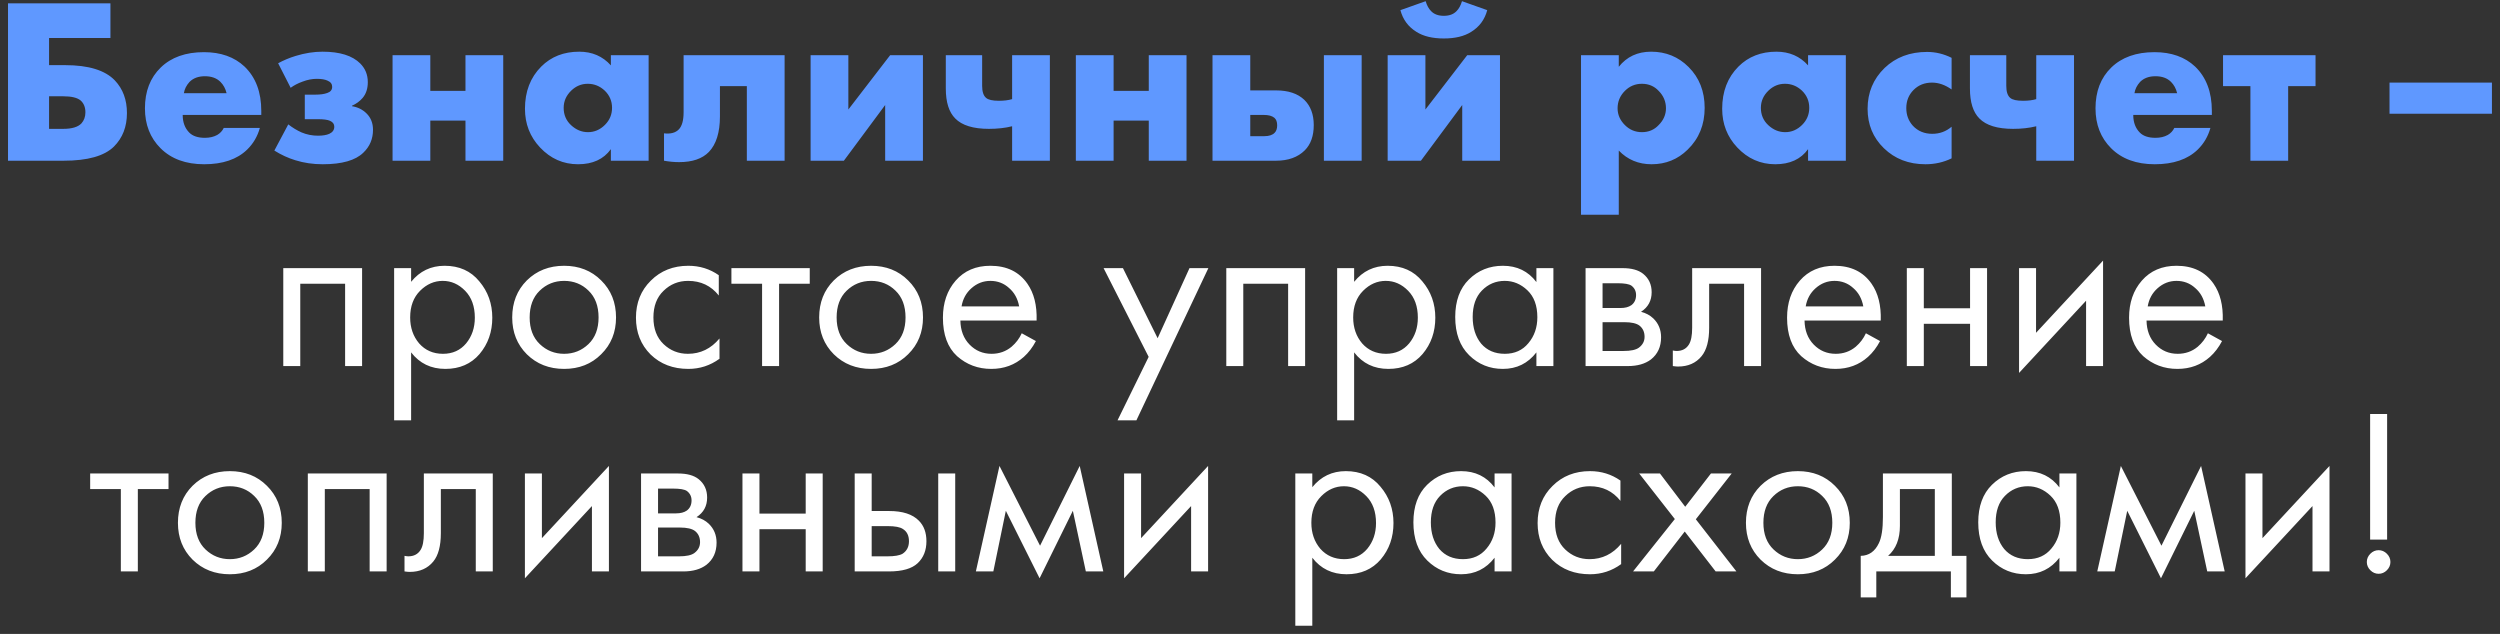
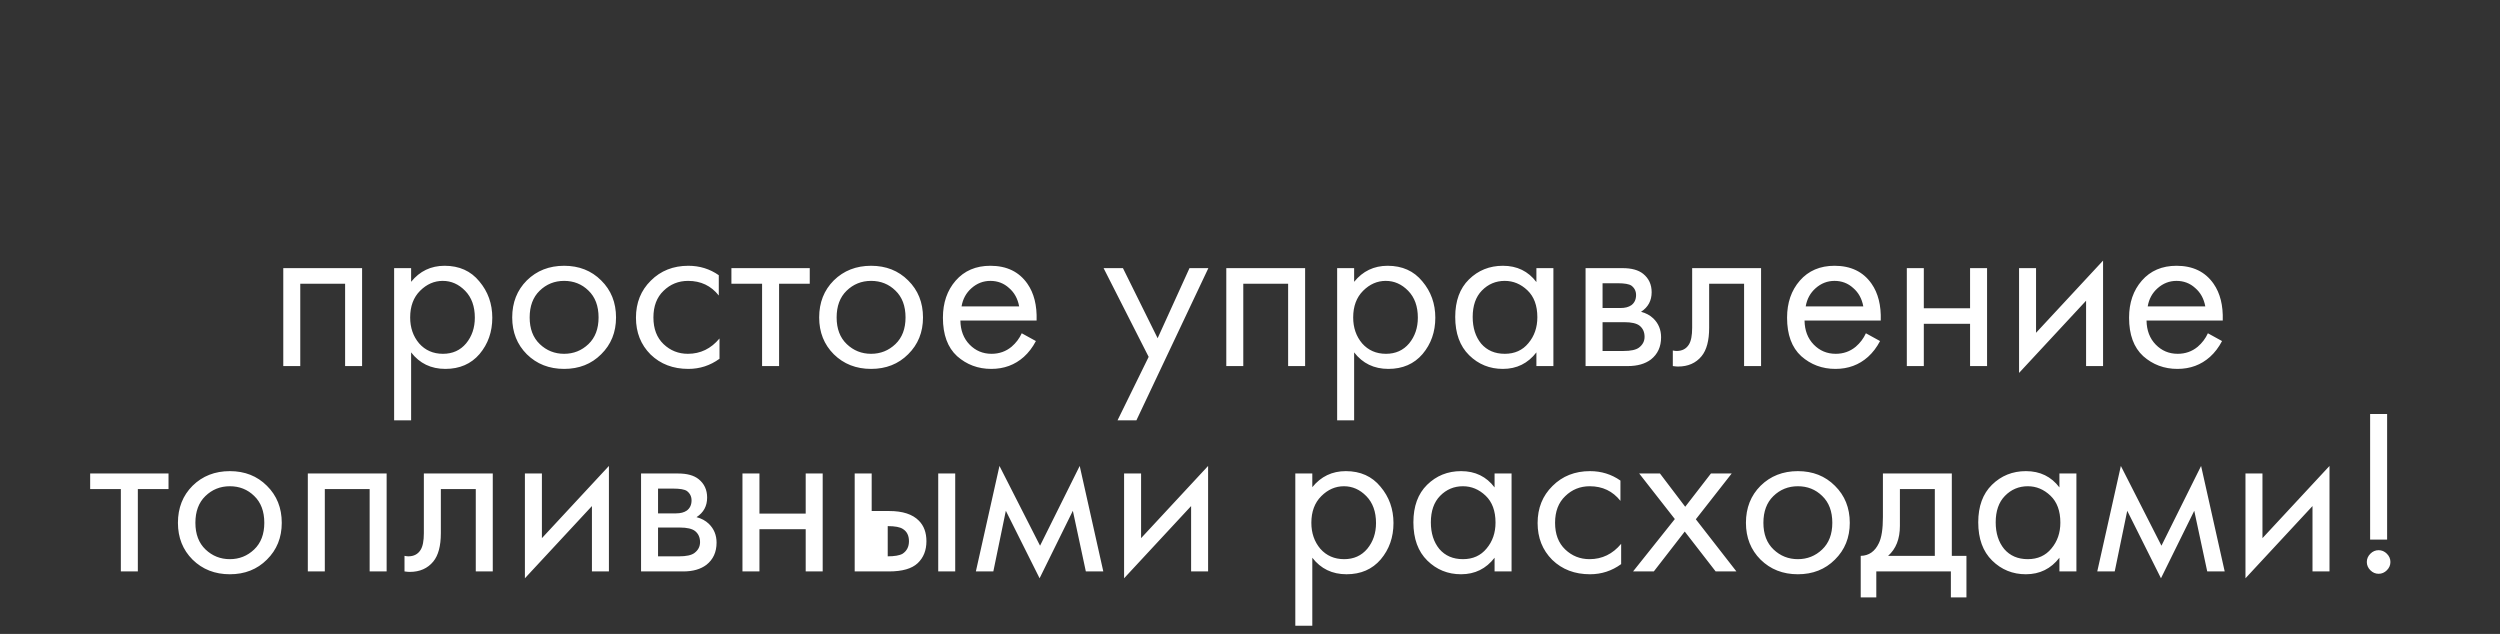
<svg xmlns="http://www.w3.org/2000/svg" width="280" height="71" viewBox="0 0 280 71" fill="none">
  <rect x="0" y="0" width="280" height="71" fill="#333333" stroke="none" />
-   <path d="M0.897 18V0.371H12.368V4.256H5.496V7.296H7.293C9.919 7.296 11.777 7.868 12.87 9.014C13.768 9.965 14.218 11.181 14.218 12.661C14.218 14.194 13.733 15.445 12.764 16.414C11.689 17.471 9.813 18 7.135 18H0.897ZM5.496 14.432H7.082C8.051 14.432 8.729 14.229 9.117 13.824C9.416 13.489 9.566 13.075 9.566 12.582C9.566 12.018 9.39 11.577 9.037 11.26C8.667 10.943 8.016 10.784 7.082 10.784H5.496V14.432ZM29.264 12.423V12.873H20.462C20.462 13.701 20.709 14.361 21.202 14.855C21.59 15.242 22.171 15.436 22.947 15.436C23.475 15.436 23.933 15.331 24.321 15.119C24.656 14.925 24.902 14.661 25.061 14.326H29.105C28.841 15.278 28.365 16.088 27.678 16.758C26.55 17.85 24.947 18.396 22.867 18.396C20.806 18.396 19.176 17.797 17.978 16.599C16.815 15.436 16.233 13.947 16.233 12.133C16.233 10.229 16.824 8.705 18.004 7.56C19.185 6.415 20.797 5.842 22.841 5.842C24.726 5.842 26.242 6.379 27.387 7.454C28.638 8.652 29.264 10.309 29.264 12.423ZM20.594 10.441H25.378C25.255 9.93 25.026 9.507 24.691 9.172C24.268 8.749 23.687 8.538 22.947 8.538C22.224 8.538 21.652 8.749 21.229 9.172C20.876 9.56 20.665 9.983 20.594 10.441ZM32.552 9.833L31.151 7.084C31.767 6.749 32.419 6.476 33.107 6.265C34.146 5.948 35.151 5.789 36.12 5.789C38.058 5.789 39.468 6.23 40.349 7.111C40.912 7.675 41.194 8.371 41.194 9.199C41.194 9.921 41.001 10.511 40.613 10.97C40.296 11.34 39.899 11.63 39.423 11.842V11.895C40.075 12 40.622 12.273 41.062 12.714C41.538 13.19 41.776 13.798 41.776 14.538C41.776 15.56 41.415 16.414 40.692 17.101C39.811 17.965 38.296 18.396 36.146 18.396C35.054 18.396 34.032 18.247 33.08 17.947C32.27 17.701 31.486 17.339 30.728 16.863L32.287 13.93C32.763 14.3 33.256 14.599 33.767 14.828C34.349 15.075 34.966 15.198 35.617 15.198C36.146 15.198 36.569 15.128 36.886 14.987C37.256 14.811 37.441 14.546 37.441 14.194C37.441 13.895 37.283 13.674 36.965 13.533C36.701 13.41 36.243 13.348 35.591 13.348H34.137V10.6H35.327C35.873 10.6 36.313 10.538 36.648 10.415C37.018 10.291 37.203 10.062 37.203 9.727C37.203 9.41 37.036 9.181 36.701 9.04C36.419 8.899 36.014 8.829 35.485 8.829C34.957 8.829 34.419 8.934 33.873 9.146C33.38 9.322 32.939 9.551 32.552 9.833ZM43.966 18V6.186H48.195V10.177H52.133V6.186H56.362V18H52.133V13.507H48.195V18H43.966ZM68.417 7.322V6.186H72.646V18H68.417V16.705C67.606 17.833 66.382 18.396 64.743 18.396C63.087 18.396 61.668 17.771 60.488 16.52C59.36 15.322 58.796 13.877 58.796 12.185C58.796 10.247 59.404 8.67 60.62 7.454C61.73 6.344 63.148 5.789 64.875 5.789C66.32 5.789 67.501 6.3 68.417 7.322ZM65.827 9.384C65.122 9.384 64.505 9.639 63.977 10.15C63.413 10.696 63.131 11.34 63.131 12.08C63.131 12.855 63.404 13.498 63.95 14.009C64.514 14.538 65.148 14.802 65.853 14.802C66.575 14.802 67.21 14.529 67.756 13.983C68.285 13.454 68.549 12.82 68.549 12.08C68.549 11.322 68.276 10.679 67.73 10.15C67.183 9.639 66.549 9.384 65.827 9.384ZM87.875 6.186V18H83.646V9.648H80.633V13.031C80.633 14.828 80.219 16.159 79.391 17.022C78.651 17.78 77.541 18.159 76.061 18.159C75.514 18.159 74.951 18.106 74.369 18V14.934C75.109 15.022 75.664 14.872 76.034 14.485C76.387 14.115 76.563 13.48 76.563 12.582V6.186H87.875ZM90.787 6.186H95.016V12.265L99.694 6.186H103.368V18H99.139V11.762L94.514 18H90.787V6.186ZM113.357 18V14.141C112.581 14.335 111.718 14.432 110.767 14.432C109.005 14.432 107.745 14.044 106.987 13.269C106.282 12.564 105.93 11.445 105.93 9.912V6.186H110V9.622C110 10.274 110.15 10.723 110.449 10.97C110.696 11.181 111.172 11.287 111.877 11.287C112.458 11.287 112.952 11.225 113.357 11.102V6.186H117.586V18H113.357ZM120.495 18V6.186H124.724V10.177H128.662V6.186H132.891V18H128.662V13.507H124.724V18H120.495ZM148.276 18V6.186H152.505V18H148.276ZM140.03 10.124H142.911C144.285 10.124 145.342 10.476 146.082 11.181C146.787 11.868 147.14 12.811 147.14 14.009C147.14 15.225 146.805 16.168 146.135 16.837C145.36 17.612 144.285 18 142.911 18H135.801V6.186H140.03V10.124ZM140.03 15.251H141.616C142.127 15.251 142.506 15.128 142.752 14.881C142.946 14.687 143.043 14.405 143.043 14.036C143.043 13.648 142.937 13.366 142.726 13.19C142.462 12.978 142.074 12.873 141.563 12.873H140.03V15.251ZM155.417 6.186H159.646V12.265L164.324 6.186H167.998V18H163.769V11.762L159.144 18H155.417V6.186ZM163.743 0.133L166.571 1.137C166.289 2.195 165.69 3.005 164.774 3.569C163.998 4.062 162.976 4.309 161.708 4.309C160.439 4.309 159.417 4.062 158.642 3.569C157.726 3.005 157.127 2.195 156.845 1.137L159.673 0.133C159.814 0.609 160.016 0.979 160.281 1.243C160.615 1.596 161.091 1.772 161.708 1.772C162.324 1.772 162.8 1.596 163.135 1.243C163.399 0.979 163.602 0.609 163.743 0.133ZM181.302 16.863V24.052H177.073V6.186H181.302V7.481C182.2 6.353 183.407 5.789 184.922 5.789C186.579 5.789 187.98 6.362 189.125 7.507C190.323 8.705 190.922 10.229 190.922 12.08C190.922 13.965 190.288 15.524 189.019 16.758C187.909 17.85 186.561 18.396 184.975 18.396C183.513 18.396 182.288 17.886 181.302 16.863ZM183.892 9.384C183.152 9.384 182.517 9.648 181.989 10.177C181.442 10.723 181.169 11.375 181.169 12.133C181.169 12.837 181.442 13.463 181.989 14.009C182.517 14.538 183.152 14.802 183.892 14.802C184.649 14.802 185.275 14.538 185.768 14.009C186.314 13.463 186.588 12.837 186.588 12.133C186.588 11.375 186.314 10.723 185.768 10.177C185.275 9.648 184.649 9.384 183.892 9.384ZM202.504 7.322V6.186H206.733V18H202.504V16.705C201.694 17.833 200.469 18.396 198.83 18.396C197.174 18.396 195.756 17.771 194.575 16.52C193.447 15.322 192.884 13.877 192.884 12.185C192.884 10.247 193.491 8.67 194.707 7.454C195.817 6.344 197.236 5.789 198.963 5.789C200.407 5.789 201.588 6.3 202.504 7.322ZM199.914 9.384C199.209 9.384 198.593 9.639 198.064 10.15C197.5 10.696 197.218 11.34 197.218 12.08C197.218 12.855 197.491 13.498 198.037 14.009C198.601 14.538 199.236 14.802 199.94 14.802C200.663 14.802 201.297 14.529 201.843 13.983C202.372 13.454 202.636 12.82 202.636 12.08C202.636 11.322 202.363 10.679 201.817 10.15C201.271 9.639 200.636 9.384 199.914 9.384ZM218.579 14.194V17.736C217.681 18.176 216.703 18.396 215.646 18.396C213.778 18.396 212.227 17.797 210.994 16.599C209.778 15.419 209.17 13.947 209.17 12.185C209.17 10.37 209.805 8.846 211.073 7.613C212.324 6.415 213.91 5.816 215.831 5.816C216.782 5.816 217.698 6.036 218.579 6.476V10.018C217.857 9.507 217.126 9.252 216.386 9.252C215.558 9.252 214.87 9.525 214.324 10.071C213.778 10.617 213.505 11.296 213.505 12.106C213.505 12.881 213.752 13.542 214.245 14.088C214.809 14.687 215.531 14.987 216.412 14.987C217.24 14.987 217.963 14.723 218.579 14.194ZM228.06 18V14.141C227.285 14.335 226.422 14.432 225.47 14.432C223.708 14.432 222.448 14.044 221.691 13.269C220.986 12.564 220.633 11.445 220.633 9.912V6.186H224.704V9.622C224.704 10.274 224.853 10.723 225.153 10.97C225.4 11.181 225.875 11.287 226.58 11.287C227.162 11.287 227.655 11.225 228.06 11.102V6.186H232.289V18H228.06ZM247.727 12.423V12.873H238.925C238.925 13.701 239.172 14.361 239.665 14.855C240.053 15.242 240.635 15.436 241.41 15.436C241.938 15.436 242.397 15.331 242.784 15.119C243.119 14.925 243.366 14.661 243.524 14.326H247.568C247.304 15.278 246.828 16.088 246.141 16.758C245.013 17.85 243.41 18.396 241.331 18.396C239.269 18.396 237.639 17.797 236.441 16.599C235.278 15.436 234.697 13.947 234.697 12.133C234.697 10.229 235.287 8.705 236.467 7.56C237.648 6.415 239.26 5.842 241.304 5.842C243.19 5.842 244.705 6.379 245.85 7.454C247.101 8.652 247.727 10.309 247.727 12.423ZM239.058 10.441H243.841C243.718 9.93 243.489 9.507 243.154 9.172C242.731 8.749 242.15 8.538 241.41 8.538C240.687 8.538 240.115 8.749 239.692 9.172C239.34 9.56 239.128 9.983 239.058 10.441ZM252.046 18V9.648H248.98V6.186H259.34V9.648H256.274V18H252.046ZM267.626 12.74V9.252H279.097V12.74H267.626Z" fill="#5F98FF" />
-   <path d="M31.727 30.031H40.554V41H38.652V31.776H33.63V41H31.727V30.031ZM46.045 39.467V47.079H44.142V30.031H46.045V31.564C47.014 30.366 48.265 29.767 49.798 29.767C51.437 29.767 52.732 30.349 53.683 31.512C54.652 32.657 55.137 34.014 55.137 35.582C55.137 37.168 54.661 38.524 53.71 39.652C52.758 40.762 51.481 41.317 49.877 41.317C48.274 41.317 46.996 40.7 46.045 39.467ZM49.613 39.626C50.688 39.626 51.551 39.238 52.203 38.463C52.855 37.67 53.181 36.709 53.181 35.582C53.181 34.313 52.82 33.309 52.097 32.569C51.375 31.829 50.538 31.459 49.587 31.459C48.635 31.459 47.789 31.829 47.049 32.569C46.309 33.309 45.939 34.304 45.939 35.555C45.939 36.701 46.274 37.67 46.944 38.463C47.631 39.238 48.52 39.626 49.613 39.626ZM67.331 39.678C66.239 40.771 64.855 41.317 63.181 41.317C61.508 41.317 60.115 40.771 59.005 39.678C57.913 38.586 57.367 37.212 57.367 35.555C57.367 33.881 57.913 32.498 59.005 31.406C60.115 30.313 61.508 29.767 63.181 29.767C64.855 29.767 66.239 30.313 67.331 31.406C68.441 32.498 68.996 33.881 68.996 35.555C68.996 37.212 68.441 38.586 67.331 39.678ZM65.904 32.542C65.164 31.82 64.256 31.459 63.181 31.459C62.106 31.459 61.19 31.829 60.433 32.569C59.693 33.291 59.322 34.287 59.322 35.555C59.322 36.824 59.701 37.819 60.459 38.542C61.217 39.264 62.124 39.626 63.181 39.626C64.239 39.626 65.146 39.264 65.904 38.542C66.661 37.819 67.04 36.824 67.04 35.555C67.04 34.269 66.661 33.265 65.904 32.542ZM80.504 30.824V33.097C79.641 32.005 78.496 31.459 77.068 31.459C75.993 31.459 75.077 31.829 74.32 32.569C73.562 33.291 73.183 34.287 73.183 35.555C73.183 36.824 73.562 37.819 74.32 38.542C75.077 39.264 75.985 39.626 77.042 39.626C78.451 39.626 79.632 39.053 80.584 37.908V40.181C79.544 40.938 78.381 41.317 77.095 41.317C75.385 41.317 73.976 40.78 72.866 39.705C71.773 38.612 71.227 37.238 71.227 35.582C71.227 33.908 71.782 32.525 72.892 31.432C74.002 30.322 75.403 29.767 77.095 29.767C78.363 29.767 79.5 30.119 80.504 30.824ZM90.692 31.776H87.257V41H85.353V31.776H81.918V30.031H90.692V31.776ZM101.711 39.678C100.619 40.771 99.235 41.317 97.561 41.317C95.888 41.317 94.496 40.771 93.385 39.678C92.293 38.586 91.747 37.212 91.747 35.555C91.747 33.881 92.293 32.498 93.385 31.406C94.496 30.313 95.888 29.767 97.561 29.767C99.235 29.767 100.619 30.313 101.711 31.406C102.821 32.498 103.376 33.881 103.376 35.555C103.376 37.212 102.821 38.586 101.711 39.678ZM100.284 32.542C99.544 31.82 98.636 31.459 97.561 31.459C96.487 31.459 95.57 31.829 94.813 32.569C94.073 33.291 93.703 34.287 93.703 35.555C93.703 36.824 94.082 37.819 94.839 38.542C95.597 39.264 96.504 39.626 97.561 39.626C98.619 39.626 99.526 39.264 100.284 38.542C101.041 37.819 101.42 36.824 101.42 35.555C101.42 34.269 101.041 33.265 100.284 32.542ZM114.435 37.326L116.021 38.198C115.651 38.903 115.201 39.493 114.673 39.969C113.668 40.868 112.453 41.317 111.025 41.317C109.545 41.317 108.268 40.841 107.193 39.89C106.136 38.921 105.607 37.485 105.607 35.582C105.607 33.908 106.083 32.525 107.034 31.432C108.004 30.322 109.299 29.767 110.92 29.767C112.752 29.767 114.135 30.437 115.069 31.776C115.809 32.833 116.153 34.207 116.1 35.899H107.563C107.581 37.009 107.924 37.908 108.594 38.595C109.263 39.282 110.083 39.626 111.052 39.626C111.915 39.626 112.664 39.361 113.298 38.833C113.792 38.41 114.171 37.908 114.435 37.326ZM107.695 34.313H114.144C113.986 33.45 113.607 32.763 113.008 32.252C112.426 31.723 111.73 31.459 110.92 31.459C110.127 31.459 109.422 31.732 108.805 32.278C108.206 32.807 107.836 33.485 107.695 34.313ZM125.162 47.079L128.65 39.969L123.602 30.031H125.769L129.655 37.881L133.223 30.031H135.337L127.276 47.079H125.162ZM137.345 30.031H146.173V41H144.27V31.776H139.248V41H137.345V30.031ZM151.663 39.467V47.079H149.76V30.031H151.663V31.564C152.632 30.366 153.883 29.767 155.416 29.767C157.055 29.767 158.35 30.349 159.301 31.512C160.27 32.657 160.755 34.014 160.755 35.582C160.755 37.168 160.279 38.524 159.328 39.652C158.376 40.762 157.099 41.317 155.495 41.317C153.892 41.317 152.614 40.7 151.663 39.467ZM155.231 39.626C156.306 39.626 157.169 39.238 157.821 38.463C158.473 37.67 158.799 36.709 158.799 35.582C158.799 34.313 158.438 33.309 157.715 32.569C156.993 31.829 156.156 31.459 155.205 31.459C154.253 31.459 153.407 31.829 152.667 32.569C151.927 33.309 151.557 34.304 151.557 35.555C151.557 36.701 151.892 37.67 152.562 38.463C153.249 39.238 154.139 39.626 155.231 39.626ZM172.077 31.591V30.031H173.98V41H172.077V39.467C171.125 40.7 169.874 41.317 168.324 41.317C166.844 41.317 165.584 40.806 164.544 39.784C163.505 38.762 162.985 37.335 162.985 35.502C162.985 33.705 163.496 32.304 164.518 31.3C165.557 30.278 166.826 29.767 168.324 29.767C169.91 29.767 171.161 30.375 172.077 31.591ZM168.535 31.459C167.531 31.459 166.676 31.82 165.971 32.542C165.284 33.247 164.941 34.234 164.941 35.502C164.941 36.718 165.258 37.714 165.892 38.489C166.544 39.247 167.425 39.626 168.535 39.626C169.645 39.626 170.526 39.229 171.178 38.436C171.848 37.643 172.183 36.674 172.183 35.529C172.183 34.225 171.813 33.221 171.072 32.516C170.332 31.811 169.487 31.459 168.535 31.459ZM177.584 30.031H181.734C182.738 30.031 183.504 30.243 184.033 30.666C184.667 31.177 184.985 31.864 184.985 32.727C184.985 33.679 184.588 34.41 183.795 34.921C184.341 35.062 184.8 35.309 185.17 35.661C185.751 36.225 186.042 36.93 186.042 37.776C186.042 38.833 185.663 39.661 184.905 40.26C184.253 40.753 183.39 41 182.315 41H177.584V30.031ZM179.487 34.498H181.496C182.007 34.498 182.412 34.392 182.712 34.181C183.064 33.917 183.24 33.538 183.24 33.044C183.24 32.604 183.064 32.252 182.712 31.987C182.447 31.811 181.936 31.723 181.179 31.723H179.487V34.498ZM179.487 39.309H181.839C182.65 39.309 183.223 39.185 183.557 38.938C183.98 38.621 184.192 38.216 184.192 37.723C184.192 37.194 184.007 36.78 183.637 36.48C183.302 36.216 182.729 36.084 181.919 36.084H179.487V39.309ZM197.24 30.031V41H195.337V31.776H191.425V36.718C191.425 38.145 191.143 39.203 190.579 39.89C189.945 40.665 189.064 41.053 187.936 41.053C187.796 41.053 187.602 41.035 187.355 41V39.256C187.531 39.291 187.672 39.309 187.778 39.309C188.395 39.309 188.853 39.071 189.152 38.595C189.399 38.207 189.522 37.582 189.522 36.718V30.031H197.24ZM208.98 37.326L210.566 38.198C210.196 38.903 209.747 39.493 209.218 39.969C208.214 40.868 206.998 41.317 205.571 41.317C204.091 41.317 202.813 40.841 201.738 39.89C200.681 38.921 200.152 37.485 200.152 35.582C200.152 33.908 200.628 32.525 201.58 31.432C202.549 30.322 203.844 29.767 205.465 29.767C207.297 29.767 208.681 30.437 209.614 31.776C210.355 32.833 210.698 34.207 210.645 35.899H202.108C202.126 37.009 202.469 37.908 203.139 38.595C203.809 39.282 204.628 39.626 205.597 39.626C206.46 39.626 207.209 39.361 207.844 38.833C208.337 38.41 208.716 37.908 208.98 37.326ZM202.24 34.313H208.689C208.531 33.45 208.152 32.763 207.553 32.252C206.971 31.723 206.275 31.459 205.465 31.459C204.672 31.459 203.967 31.732 203.351 32.278C202.751 32.807 202.381 33.485 202.24 34.313ZM213.564 41V30.031H215.467V34.525H220.648V30.031H222.551V41H220.648V36.269H215.467V41H213.564ZM226.134 30.031H228.037V37.273L235.543 29.186V41H233.641V33.679L226.134 41.767V30.031ZM247.284 37.326L248.869 38.198C248.499 38.903 248.05 39.493 247.521 39.969C246.517 40.868 245.301 41.317 243.874 41.317C242.394 41.317 241.116 40.841 240.042 39.89C238.984 38.921 238.456 37.485 238.456 35.582C238.456 33.908 238.932 32.525 239.883 31.432C240.852 30.322 242.147 29.767 243.768 29.767C245.601 29.767 246.984 30.437 247.918 31.776C248.658 32.833 249.001 34.207 248.949 35.899H240.412C240.429 37.009 240.773 37.908 241.442 38.595C242.112 39.282 242.931 39.626 243.9 39.626C244.764 39.626 245.513 39.361 246.147 38.833C246.64 38.41 247.019 37.908 247.284 37.326ZM240.544 34.313H246.993C246.834 33.45 246.455 32.763 245.856 32.252C245.275 31.723 244.579 31.459 243.768 31.459C242.975 31.459 242.271 31.732 241.654 32.278C241.055 32.807 240.685 33.485 240.544 34.313ZM18.874 54.776H15.438V64H13.535V54.776H10.099V53.031H18.874V54.776ZM29.892 62.678C28.8 63.771 27.417 64.317 25.743 64.317C24.069 64.317 22.677 63.771 21.567 62.678C20.474 61.586 19.928 60.212 19.928 58.555C19.928 56.881 20.474 55.498 21.567 54.406C22.677 53.313 24.069 52.767 25.743 52.767C27.417 52.767 28.8 53.313 29.892 54.406C31.002 55.498 31.557 56.881 31.557 58.555C31.557 60.212 31.002 61.586 29.892 62.678ZM28.465 55.542C27.725 54.82 26.817 54.459 25.743 54.459C24.668 54.459 23.752 54.829 22.994 55.569C22.254 56.291 21.884 57.287 21.884 58.555C21.884 59.824 22.263 60.819 23.02 61.542C23.778 62.264 24.686 62.626 25.743 62.626C26.8 62.626 27.707 62.264 28.465 61.542C29.223 60.819 29.602 59.824 29.602 58.555C29.602 57.269 29.223 56.265 28.465 55.542ZM34.476 53.031H43.303V64H41.4V54.776H36.379V64H34.476V53.031ZM55.19 53.031V64H53.287V54.776H49.375V59.718C49.375 61.145 49.093 62.203 48.529 62.89C47.895 63.665 47.014 64.053 45.886 64.053C45.745 64.053 45.551 64.035 45.305 64V62.256C45.481 62.291 45.622 62.309 45.728 62.309C46.344 62.309 46.803 62.071 47.102 61.595C47.349 61.207 47.472 60.582 47.472 59.718V53.031H55.19ZM58.789 53.031H60.693V60.273L68.199 52.186V64H66.296V56.679L58.789 64.766V53.031ZM71.798 53.031H75.948C76.952 53.031 77.719 53.243 78.247 53.666C78.882 54.177 79.199 54.864 79.199 55.727C79.199 56.679 78.802 57.41 78.009 57.921C78.555 58.062 79.014 58.309 79.384 58.661C79.965 59.225 80.256 59.93 80.256 60.776C80.256 61.833 79.877 62.661 79.119 63.26C78.467 63.753 77.604 64 76.529 64H71.798V53.031ZM73.701 57.498H75.71C76.221 57.498 76.626 57.392 76.926 57.181C77.278 56.917 77.454 56.538 77.454 56.044C77.454 55.604 77.278 55.252 76.926 54.987C76.661 54.811 76.15 54.723 75.393 54.723H73.701V57.498ZM73.701 62.309H76.053C76.864 62.309 77.437 62.185 77.771 61.938C78.194 61.621 78.406 61.216 78.406 60.723C78.406 60.194 78.221 59.78 77.851 59.48C77.516 59.216 76.943 59.084 76.133 59.084H73.701V62.309ZM83.155 64V53.031H85.058V57.525H90.238V53.031H92.141V64H90.238V59.269H85.058V64H83.155ZM95.725 64V53.031H97.628V57.234H99.584C101.099 57.234 102.209 57.595 102.914 58.318C103.478 58.881 103.76 59.648 103.76 60.617C103.76 61.639 103.434 62.458 102.782 63.075C102.13 63.692 101.055 64 99.557 64H95.725ZM97.628 62.309H99.399C100.192 62.309 100.755 62.212 101.09 62.018C101.566 61.701 101.804 61.234 101.804 60.617C101.804 59.983 101.575 59.525 101.117 59.242C100.799 59.031 100.236 58.925 99.425 58.925H97.628V62.309ZM105.081 64V53.031H106.984V64H105.081ZM109.297 64L111.94 52.186L116.486 61.119L120.927 52.186L123.57 64H121.614L120.16 57.207L116.434 64.766L112.654 57.207L111.253 64H109.297ZM125.898 53.031H127.801V60.273L135.307 52.186V64H133.404V56.679L125.898 64.766V53.031ZM146.978 62.467V70.079H145.075V53.031H146.978V54.564C147.947 53.366 149.198 52.767 150.731 52.767C152.37 52.767 153.665 53.349 154.617 54.511C155.586 55.657 156.07 57.014 156.07 58.582C156.07 60.168 155.595 61.524 154.643 62.652C153.692 63.762 152.414 64.317 150.811 64.317C149.207 64.317 147.93 63.7 146.978 62.467ZM150.546 62.626C151.621 62.626 152.485 62.238 153.136 61.463C153.788 60.67 154.114 59.709 154.114 58.582C154.114 57.313 153.753 56.309 153.031 55.569C152.308 54.829 151.471 54.459 150.52 54.459C149.568 54.459 148.723 54.829 147.983 55.569C147.243 56.309 146.872 57.304 146.872 58.555C146.872 59.701 147.207 60.67 147.877 61.463C148.564 62.238 149.454 62.626 150.546 62.626ZM167.392 54.591V53.031H169.295V64H167.392V62.467C166.441 63.7 165.19 64.317 163.639 64.317C162.159 64.317 160.899 63.806 159.859 62.784C158.82 61.762 158.3 60.335 158.3 58.502C158.3 56.705 158.811 55.304 159.833 54.3C160.873 53.278 162.141 52.767 163.639 52.767C165.225 52.767 166.476 53.375 167.392 54.591ZM163.85 54.459C162.846 54.459 161.992 54.82 161.287 55.542C160.6 56.247 160.256 57.234 160.256 58.502C160.256 59.718 160.573 60.714 161.207 61.489C161.859 62.247 162.74 62.626 163.85 62.626C164.961 62.626 165.842 62.229 166.494 61.436C167.163 60.643 167.498 59.674 167.498 58.529C167.498 57.225 167.128 56.221 166.388 55.516C165.648 54.811 164.802 54.459 163.85 54.459ZM181.489 53.824V56.097C180.626 55.005 179.481 54.459 178.053 54.459C176.978 54.459 176.062 54.829 175.305 55.569C174.547 56.291 174.168 57.287 174.168 58.555C174.168 59.824 174.547 60.819 175.305 61.542C176.062 62.264 176.97 62.626 178.027 62.626C179.436 62.626 180.617 62.053 181.569 60.908V63.181C180.529 63.938 179.366 64.317 178.08 64.317C176.371 64.317 174.961 63.78 173.851 62.705C172.758 61.612 172.212 60.238 172.212 58.582C172.212 56.908 172.767 55.525 173.877 54.432C174.987 53.322 176.388 52.767 178.08 52.767C179.348 52.767 180.485 53.12 181.489 53.824ZM182.903 64L187.581 58.133L183.59 53.031H185.916L188.744 56.758L191.625 53.031H193.95L189.933 58.159L194.479 64H192.153L188.691 59.533L185.228 64H182.903ZM205.509 62.678C204.417 63.771 203.034 64.317 201.36 64.317C199.686 64.317 198.294 63.771 197.184 62.678C196.091 61.586 195.545 60.212 195.545 58.555C195.545 56.881 196.091 55.498 197.184 54.406C198.294 53.313 199.686 52.767 201.36 52.767C203.034 52.767 204.417 53.313 205.509 54.406C206.62 55.498 207.175 56.881 207.175 58.555C207.175 60.212 206.62 61.586 205.509 62.678ZM204.082 55.542C203.342 54.82 202.435 54.459 201.36 54.459C200.285 54.459 199.369 54.829 198.611 55.569C197.871 56.291 197.501 57.287 197.501 58.555C197.501 59.824 197.88 60.819 198.638 61.542C199.395 62.264 200.303 62.626 201.36 62.626C202.417 62.626 203.325 62.264 204.082 61.542C204.84 60.819 205.219 59.824 205.219 58.555C205.219 57.269 204.84 56.265 204.082 55.542ZM210.886 53.031H218.603V62.256H220.242V66.907H218.498V64H210.146V66.907H208.401V62.256C209.318 62.238 209.996 61.762 210.436 60.828C210.736 60.212 210.886 59.242 210.886 57.921V53.031ZM216.7 62.256V54.776H212.789V58.899C212.789 60.361 212.348 61.48 211.467 62.256H216.7ZM230.655 54.591V53.031H232.558V64H230.655V62.467C229.703 63.7 228.452 64.317 226.901 64.317C225.421 64.317 224.162 63.806 223.122 62.784C222.082 61.762 221.563 60.335 221.563 58.502C221.563 56.705 222.074 55.304 223.096 54.3C224.135 53.278 225.404 52.767 226.901 52.767C228.487 52.767 229.738 53.375 230.655 54.591ZM227.113 54.459C226.109 54.459 225.254 54.82 224.549 55.542C223.862 56.247 223.518 57.234 223.518 58.502C223.518 59.718 223.836 60.714 224.47 61.489C225.122 62.247 226.003 62.626 227.113 62.626C228.223 62.626 229.104 62.229 229.756 61.436C230.426 60.643 230.76 59.674 230.76 58.529C230.76 57.225 230.39 56.221 229.65 55.516C228.91 54.811 228.064 54.459 227.113 54.459ZM234.893 64L237.536 52.186L242.082 61.119L246.522 52.186L249.166 64H247.21L245.756 57.207L242.029 64.766L238.25 57.207L236.849 64H234.893ZM251.493 53.031H253.396V60.273L260.903 52.186V64H259V56.679L251.493 64.766V53.031ZM267.357 60.432H265.454V46.371H267.357V60.432ZM265.48 63.868C265.216 63.603 265.084 63.295 265.084 62.943C265.084 62.59 265.216 62.282 265.48 62.018C265.744 61.753 266.053 61.621 266.405 61.621C266.758 61.621 267.066 61.753 267.33 62.018C267.595 62.282 267.727 62.59 267.727 62.943C267.727 63.295 267.595 63.603 267.33 63.868C267.066 64.132 266.758 64.264 266.405 64.264C266.053 64.264 265.744 64.132 265.48 63.868Z" fill="white" />
+   <path d="M31.727 30.031H40.554V41H38.652V31.776H33.63V41H31.727V30.031ZM46.045 39.467V47.079H44.142V30.031H46.045V31.564C47.014 30.366 48.265 29.767 49.798 29.767C51.437 29.767 52.732 30.349 53.683 31.512C54.652 32.657 55.137 34.014 55.137 35.582C55.137 37.168 54.661 38.524 53.71 39.652C52.758 40.762 51.481 41.317 49.877 41.317C48.274 41.317 46.996 40.7 46.045 39.467ZM49.613 39.626C50.688 39.626 51.551 39.238 52.203 38.463C52.855 37.67 53.181 36.709 53.181 35.582C53.181 34.313 52.82 33.309 52.097 32.569C51.375 31.829 50.538 31.459 49.587 31.459C48.635 31.459 47.789 31.829 47.049 32.569C46.309 33.309 45.939 34.304 45.939 35.555C45.939 36.701 46.274 37.67 46.944 38.463C47.631 39.238 48.52 39.626 49.613 39.626ZM67.331 39.678C66.239 40.771 64.855 41.317 63.181 41.317C61.508 41.317 60.115 40.771 59.005 39.678C57.913 38.586 57.367 37.212 57.367 35.555C57.367 33.881 57.913 32.498 59.005 31.406C60.115 30.313 61.508 29.767 63.181 29.767C64.855 29.767 66.239 30.313 67.331 31.406C68.441 32.498 68.996 33.881 68.996 35.555C68.996 37.212 68.441 38.586 67.331 39.678ZM65.904 32.542C65.164 31.82 64.256 31.459 63.181 31.459C62.106 31.459 61.19 31.829 60.433 32.569C59.693 33.291 59.322 34.287 59.322 35.555C59.322 36.824 59.701 37.819 60.459 38.542C61.217 39.264 62.124 39.626 63.181 39.626C64.239 39.626 65.146 39.264 65.904 38.542C66.661 37.819 67.04 36.824 67.04 35.555C67.04 34.269 66.661 33.265 65.904 32.542ZM80.504 30.824V33.097C79.641 32.005 78.496 31.459 77.068 31.459C75.993 31.459 75.077 31.829 74.32 32.569C73.562 33.291 73.183 34.287 73.183 35.555C73.183 36.824 73.562 37.819 74.32 38.542C75.077 39.264 75.985 39.626 77.042 39.626C78.451 39.626 79.632 39.053 80.584 37.908V40.181C79.544 40.938 78.381 41.317 77.095 41.317C75.385 41.317 73.976 40.78 72.866 39.705C71.773 38.612 71.227 37.238 71.227 35.582C71.227 33.908 71.782 32.525 72.892 31.432C74.002 30.322 75.403 29.767 77.095 29.767C78.363 29.767 79.5 30.119 80.504 30.824ZM90.692 31.776H87.257V41H85.353V31.776H81.918V30.031H90.692V31.776ZM101.711 39.678C100.619 40.771 99.235 41.317 97.561 41.317C95.888 41.317 94.496 40.771 93.385 39.678C92.293 38.586 91.747 37.212 91.747 35.555C91.747 33.881 92.293 32.498 93.385 31.406C94.496 30.313 95.888 29.767 97.561 29.767C99.235 29.767 100.619 30.313 101.711 31.406C102.821 32.498 103.376 33.881 103.376 35.555C103.376 37.212 102.821 38.586 101.711 39.678ZM100.284 32.542C99.544 31.82 98.636 31.459 97.561 31.459C96.487 31.459 95.57 31.829 94.813 32.569C94.073 33.291 93.703 34.287 93.703 35.555C93.703 36.824 94.082 37.819 94.839 38.542C95.597 39.264 96.504 39.626 97.561 39.626C98.619 39.626 99.526 39.264 100.284 38.542C101.041 37.819 101.42 36.824 101.42 35.555C101.42 34.269 101.041 33.265 100.284 32.542ZM114.435 37.326L116.021 38.198C115.651 38.903 115.201 39.493 114.673 39.969C113.668 40.868 112.453 41.317 111.025 41.317C109.545 41.317 108.268 40.841 107.193 39.89C106.136 38.921 105.607 37.485 105.607 35.582C105.607 33.908 106.083 32.525 107.034 31.432C108.004 30.322 109.299 29.767 110.92 29.767C112.752 29.767 114.135 30.437 115.069 31.776C115.809 32.833 116.153 34.207 116.1 35.899H107.563C107.581 37.009 107.924 37.908 108.594 38.595C109.263 39.282 110.083 39.626 111.052 39.626C111.915 39.626 112.664 39.361 113.298 38.833C113.792 38.41 114.171 37.908 114.435 37.326ZM107.695 34.313H114.144C113.986 33.45 113.607 32.763 113.008 32.252C112.426 31.723 111.73 31.459 110.92 31.459C110.127 31.459 109.422 31.732 108.805 32.278C108.206 32.807 107.836 33.485 107.695 34.313ZM125.162 47.079L128.65 39.969L123.602 30.031H125.769L129.655 37.881L133.223 30.031H135.337L127.276 47.079H125.162ZM137.345 30.031H146.173V41H144.27V31.776H139.248V41H137.345V30.031ZM151.663 39.467V47.079H149.76V30.031H151.663V31.564C152.632 30.366 153.883 29.767 155.416 29.767C157.055 29.767 158.35 30.349 159.301 31.512C160.27 32.657 160.755 34.014 160.755 35.582C160.755 37.168 160.279 38.524 159.328 39.652C158.376 40.762 157.099 41.317 155.495 41.317C153.892 41.317 152.614 40.7 151.663 39.467ZM155.231 39.626C156.306 39.626 157.169 39.238 157.821 38.463C158.473 37.67 158.799 36.709 158.799 35.582C158.799 34.313 158.438 33.309 157.715 32.569C156.993 31.829 156.156 31.459 155.205 31.459C154.253 31.459 153.407 31.829 152.667 32.569C151.927 33.309 151.557 34.304 151.557 35.555C151.557 36.701 151.892 37.67 152.562 38.463C153.249 39.238 154.139 39.626 155.231 39.626ZM172.077 31.591V30.031H173.98V41H172.077V39.467C171.125 40.7 169.874 41.317 168.324 41.317C166.844 41.317 165.584 40.806 164.544 39.784C163.505 38.762 162.985 37.335 162.985 35.502C162.985 33.705 163.496 32.304 164.518 31.3C165.557 30.278 166.826 29.767 168.324 29.767C169.91 29.767 171.161 30.375 172.077 31.591ZM168.535 31.459C167.531 31.459 166.676 31.82 165.971 32.542C165.284 33.247 164.941 34.234 164.941 35.502C164.941 36.718 165.258 37.714 165.892 38.489C166.544 39.247 167.425 39.626 168.535 39.626C169.645 39.626 170.526 39.229 171.178 38.436C171.848 37.643 172.183 36.674 172.183 35.529C172.183 34.225 171.813 33.221 171.072 32.516C170.332 31.811 169.487 31.459 168.535 31.459ZM177.584 30.031H181.734C182.738 30.031 183.504 30.243 184.033 30.666C184.667 31.177 184.985 31.864 184.985 32.727C184.985 33.679 184.588 34.41 183.795 34.921C184.341 35.062 184.8 35.309 185.17 35.661C185.751 36.225 186.042 36.93 186.042 37.776C186.042 38.833 185.663 39.661 184.905 40.26C184.253 40.753 183.39 41 182.315 41H177.584V30.031ZM179.487 34.498H181.496C182.007 34.498 182.412 34.392 182.712 34.181C183.064 33.917 183.24 33.538 183.24 33.044C183.24 32.604 183.064 32.252 182.712 31.987C182.447 31.811 181.936 31.723 181.179 31.723H179.487V34.498ZM179.487 39.309H181.839C182.65 39.309 183.223 39.185 183.557 38.938C183.98 38.621 184.192 38.216 184.192 37.723C184.192 37.194 184.007 36.78 183.637 36.48C183.302 36.216 182.729 36.084 181.919 36.084H179.487V39.309ZM197.24 30.031V41H195.337V31.776H191.425V36.718C191.425 38.145 191.143 39.203 190.579 39.89C189.945 40.665 189.064 41.053 187.936 41.053C187.796 41.053 187.602 41.035 187.355 41V39.256C187.531 39.291 187.672 39.309 187.778 39.309C188.395 39.309 188.853 39.071 189.152 38.595C189.399 38.207 189.522 37.582 189.522 36.718V30.031H197.24ZM208.98 37.326L210.566 38.198C210.196 38.903 209.747 39.493 209.218 39.969C208.214 40.868 206.998 41.317 205.571 41.317C204.091 41.317 202.813 40.841 201.738 39.89C200.681 38.921 200.152 37.485 200.152 35.582C200.152 33.908 200.628 32.525 201.58 31.432C202.549 30.322 203.844 29.767 205.465 29.767C207.297 29.767 208.681 30.437 209.614 31.776C210.355 32.833 210.698 34.207 210.645 35.899H202.108C202.126 37.009 202.469 37.908 203.139 38.595C203.809 39.282 204.628 39.626 205.597 39.626C206.46 39.626 207.209 39.361 207.844 38.833C208.337 38.41 208.716 37.908 208.98 37.326ZM202.24 34.313H208.689C208.531 33.45 208.152 32.763 207.553 32.252C206.971 31.723 206.275 31.459 205.465 31.459C204.672 31.459 203.967 31.732 203.351 32.278C202.751 32.807 202.381 33.485 202.24 34.313ZM213.564 41V30.031H215.467V34.525H220.648V30.031H222.551V41H220.648V36.269H215.467V41H213.564ZM226.134 30.031H228.037V37.273L235.543 29.186V41H233.641V33.679L226.134 41.767V30.031ZM247.284 37.326L248.869 38.198C248.499 38.903 248.05 39.493 247.521 39.969C246.517 40.868 245.301 41.317 243.874 41.317C242.394 41.317 241.116 40.841 240.042 39.89C238.984 38.921 238.456 37.485 238.456 35.582C238.456 33.908 238.932 32.525 239.883 31.432C240.852 30.322 242.147 29.767 243.768 29.767C245.601 29.767 246.984 30.437 247.918 31.776C248.658 32.833 249.001 34.207 248.949 35.899H240.412C240.429 37.009 240.773 37.908 241.442 38.595C242.112 39.282 242.931 39.626 243.9 39.626C244.764 39.626 245.513 39.361 246.147 38.833C246.64 38.41 247.019 37.908 247.284 37.326ZM240.544 34.313H246.993C246.834 33.45 246.455 32.763 245.856 32.252C245.275 31.723 244.579 31.459 243.768 31.459C242.975 31.459 242.271 31.732 241.654 32.278C241.055 32.807 240.685 33.485 240.544 34.313ZM18.874 54.776H15.438V64H13.535V54.776H10.099V53.031H18.874V54.776ZM29.892 62.678C28.8 63.771 27.417 64.317 25.743 64.317C24.069 64.317 22.677 63.771 21.567 62.678C20.474 61.586 19.928 60.212 19.928 58.555C19.928 56.881 20.474 55.498 21.567 54.406C22.677 53.313 24.069 52.767 25.743 52.767C27.417 52.767 28.8 53.313 29.892 54.406C31.002 55.498 31.557 56.881 31.557 58.555C31.557 60.212 31.002 61.586 29.892 62.678ZM28.465 55.542C27.725 54.82 26.817 54.459 25.743 54.459C24.668 54.459 23.752 54.829 22.994 55.569C22.254 56.291 21.884 57.287 21.884 58.555C21.884 59.824 22.263 60.819 23.02 61.542C23.778 62.264 24.686 62.626 25.743 62.626C26.8 62.626 27.707 62.264 28.465 61.542C29.223 60.819 29.602 59.824 29.602 58.555C29.602 57.269 29.223 56.265 28.465 55.542ZM34.476 53.031H43.303V64H41.4V54.776H36.379V64H34.476V53.031ZM55.19 53.031V64H53.287V54.776H49.375V59.718C49.375 61.145 49.093 62.203 48.529 62.89C47.895 63.665 47.014 64.053 45.886 64.053C45.745 64.053 45.551 64.035 45.305 64V62.256C45.481 62.291 45.622 62.309 45.728 62.309C46.344 62.309 46.803 62.071 47.102 61.595C47.349 61.207 47.472 60.582 47.472 59.718V53.031H55.19ZM58.789 53.031H60.693V60.273L68.199 52.186V64H66.296V56.679L58.789 64.766V53.031ZM71.798 53.031H75.948C76.952 53.031 77.719 53.243 78.247 53.666C78.882 54.177 79.199 54.864 79.199 55.727C79.199 56.679 78.802 57.41 78.009 57.921C78.555 58.062 79.014 58.309 79.384 58.661C79.965 59.225 80.256 59.93 80.256 60.776C80.256 61.833 79.877 62.661 79.119 63.26C78.467 63.753 77.604 64 76.529 64H71.798V53.031ZM73.701 57.498H75.71C76.221 57.498 76.626 57.392 76.926 57.181C77.278 56.917 77.454 56.538 77.454 56.044C77.454 55.604 77.278 55.252 76.926 54.987C76.661 54.811 76.15 54.723 75.393 54.723H73.701V57.498ZM73.701 62.309H76.053C76.864 62.309 77.437 62.185 77.771 61.938C78.194 61.621 78.406 61.216 78.406 60.723C78.406 60.194 78.221 59.78 77.851 59.48C77.516 59.216 76.943 59.084 76.133 59.084H73.701V62.309ZM83.155 64V53.031H85.058V57.525H90.238V53.031H92.141V64H90.238V59.269H85.058V64H83.155ZM95.725 64V53.031H97.628V57.234H99.584C101.099 57.234 102.209 57.595 102.914 58.318C103.478 58.881 103.76 59.648 103.76 60.617C103.76 61.639 103.434 62.458 102.782 63.075C102.13 63.692 101.055 64 99.557 64H95.725ZM97.628 62.309H99.399C100.192 62.309 100.755 62.212 101.09 62.018C101.566 61.701 101.804 61.234 101.804 60.617C101.804 59.983 101.575 59.525 101.117 59.242C100.799 59.031 100.236 58.925 99.425 58.925V62.309ZM105.081 64V53.031H106.984V64H105.081ZM109.297 64L111.94 52.186L116.486 61.119L120.927 52.186L123.57 64H121.614L120.16 57.207L116.434 64.766L112.654 57.207L111.253 64H109.297ZM125.898 53.031H127.801V60.273L135.307 52.186V64H133.404V56.679L125.898 64.766V53.031ZM146.978 62.467V70.079H145.075V53.031H146.978V54.564C147.947 53.366 149.198 52.767 150.731 52.767C152.37 52.767 153.665 53.349 154.617 54.511C155.586 55.657 156.07 57.014 156.07 58.582C156.07 60.168 155.595 61.524 154.643 62.652C153.692 63.762 152.414 64.317 150.811 64.317C149.207 64.317 147.93 63.7 146.978 62.467ZM150.546 62.626C151.621 62.626 152.485 62.238 153.136 61.463C153.788 60.67 154.114 59.709 154.114 58.582C154.114 57.313 153.753 56.309 153.031 55.569C152.308 54.829 151.471 54.459 150.52 54.459C149.568 54.459 148.723 54.829 147.983 55.569C147.243 56.309 146.872 57.304 146.872 58.555C146.872 59.701 147.207 60.67 147.877 61.463C148.564 62.238 149.454 62.626 150.546 62.626ZM167.392 54.591V53.031H169.295V64H167.392V62.467C166.441 63.7 165.19 64.317 163.639 64.317C162.159 64.317 160.899 63.806 159.859 62.784C158.82 61.762 158.3 60.335 158.3 58.502C158.3 56.705 158.811 55.304 159.833 54.3C160.873 53.278 162.141 52.767 163.639 52.767C165.225 52.767 166.476 53.375 167.392 54.591ZM163.85 54.459C162.846 54.459 161.992 54.82 161.287 55.542C160.6 56.247 160.256 57.234 160.256 58.502C160.256 59.718 160.573 60.714 161.207 61.489C161.859 62.247 162.74 62.626 163.85 62.626C164.961 62.626 165.842 62.229 166.494 61.436C167.163 60.643 167.498 59.674 167.498 58.529C167.498 57.225 167.128 56.221 166.388 55.516C165.648 54.811 164.802 54.459 163.85 54.459ZM181.489 53.824V56.097C180.626 55.005 179.481 54.459 178.053 54.459C176.978 54.459 176.062 54.829 175.305 55.569C174.547 56.291 174.168 57.287 174.168 58.555C174.168 59.824 174.547 60.819 175.305 61.542C176.062 62.264 176.97 62.626 178.027 62.626C179.436 62.626 180.617 62.053 181.569 60.908V63.181C180.529 63.938 179.366 64.317 178.08 64.317C176.371 64.317 174.961 63.78 173.851 62.705C172.758 61.612 172.212 60.238 172.212 58.582C172.212 56.908 172.767 55.525 173.877 54.432C174.987 53.322 176.388 52.767 178.08 52.767C179.348 52.767 180.485 53.12 181.489 53.824ZM182.903 64L187.581 58.133L183.59 53.031H185.916L188.744 56.758L191.625 53.031H193.95L189.933 58.159L194.479 64H192.153L188.691 59.533L185.228 64H182.903ZM205.509 62.678C204.417 63.771 203.034 64.317 201.36 64.317C199.686 64.317 198.294 63.771 197.184 62.678C196.091 61.586 195.545 60.212 195.545 58.555C195.545 56.881 196.091 55.498 197.184 54.406C198.294 53.313 199.686 52.767 201.36 52.767C203.034 52.767 204.417 53.313 205.509 54.406C206.62 55.498 207.175 56.881 207.175 58.555C207.175 60.212 206.62 61.586 205.509 62.678ZM204.082 55.542C203.342 54.82 202.435 54.459 201.36 54.459C200.285 54.459 199.369 54.829 198.611 55.569C197.871 56.291 197.501 57.287 197.501 58.555C197.501 59.824 197.88 60.819 198.638 61.542C199.395 62.264 200.303 62.626 201.36 62.626C202.417 62.626 203.325 62.264 204.082 61.542C204.84 60.819 205.219 59.824 205.219 58.555C205.219 57.269 204.84 56.265 204.082 55.542ZM210.886 53.031H218.603V62.256H220.242V66.907H218.498V64H210.146V66.907H208.401V62.256C209.318 62.238 209.996 61.762 210.436 60.828C210.736 60.212 210.886 59.242 210.886 57.921V53.031ZM216.7 62.256V54.776H212.789V58.899C212.789 60.361 212.348 61.48 211.467 62.256H216.7ZM230.655 54.591V53.031H232.558V64H230.655V62.467C229.703 63.7 228.452 64.317 226.901 64.317C225.421 64.317 224.162 63.806 223.122 62.784C222.082 61.762 221.563 60.335 221.563 58.502C221.563 56.705 222.074 55.304 223.096 54.3C224.135 53.278 225.404 52.767 226.901 52.767C228.487 52.767 229.738 53.375 230.655 54.591ZM227.113 54.459C226.109 54.459 225.254 54.82 224.549 55.542C223.862 56.247 223.518 57.234 223.518 58.502C223.518 59.718 223.836 60.714 224.47 61.489C225.122 62.247 226.003 62.626 227.113 62.626C228.223 62.626 229.104 62.229 229.756 61.436C230.426 60.643 230.76 59.674 230.76 58.529C230.76 57.225 230.39 56.221 229.65 55.516C228.91 54.811 228.064 54.459 227.113 54.459ZM234.893 64L237.536 52.186L242.082 61.119L246.522 52.186L249.166 64H247.21L245.756 57.207L242.029 64.766L238.25 57.207L236.849 64H234.893ZM251.493 53.031H253.396V60.273L260.903 52.186V64H259V56.679L251.493 64.766V53.031ZM267.357 60.432H265.454V46.371H267.357V60.432ZM265.48 63.868C265.216 63.603 265.084 63.295 265.084 62.943C265.084 62.59 265.216 62.282 265.48 62.018C265.744 61.753 266.053 61.621 266.405 61.621C266.758 61.621 267.066 61.753 267.33 62.018C267.595 62.282 267.727 62.59 267.727 62.943C267.727 63.295 267.595 63.603 267.33 63.868C267.066 64.132 266.758 64.264 266.405 64.264C266.053 64.264 265.744 64.132 265.48 63.868Z" fill="white" />
</svg>